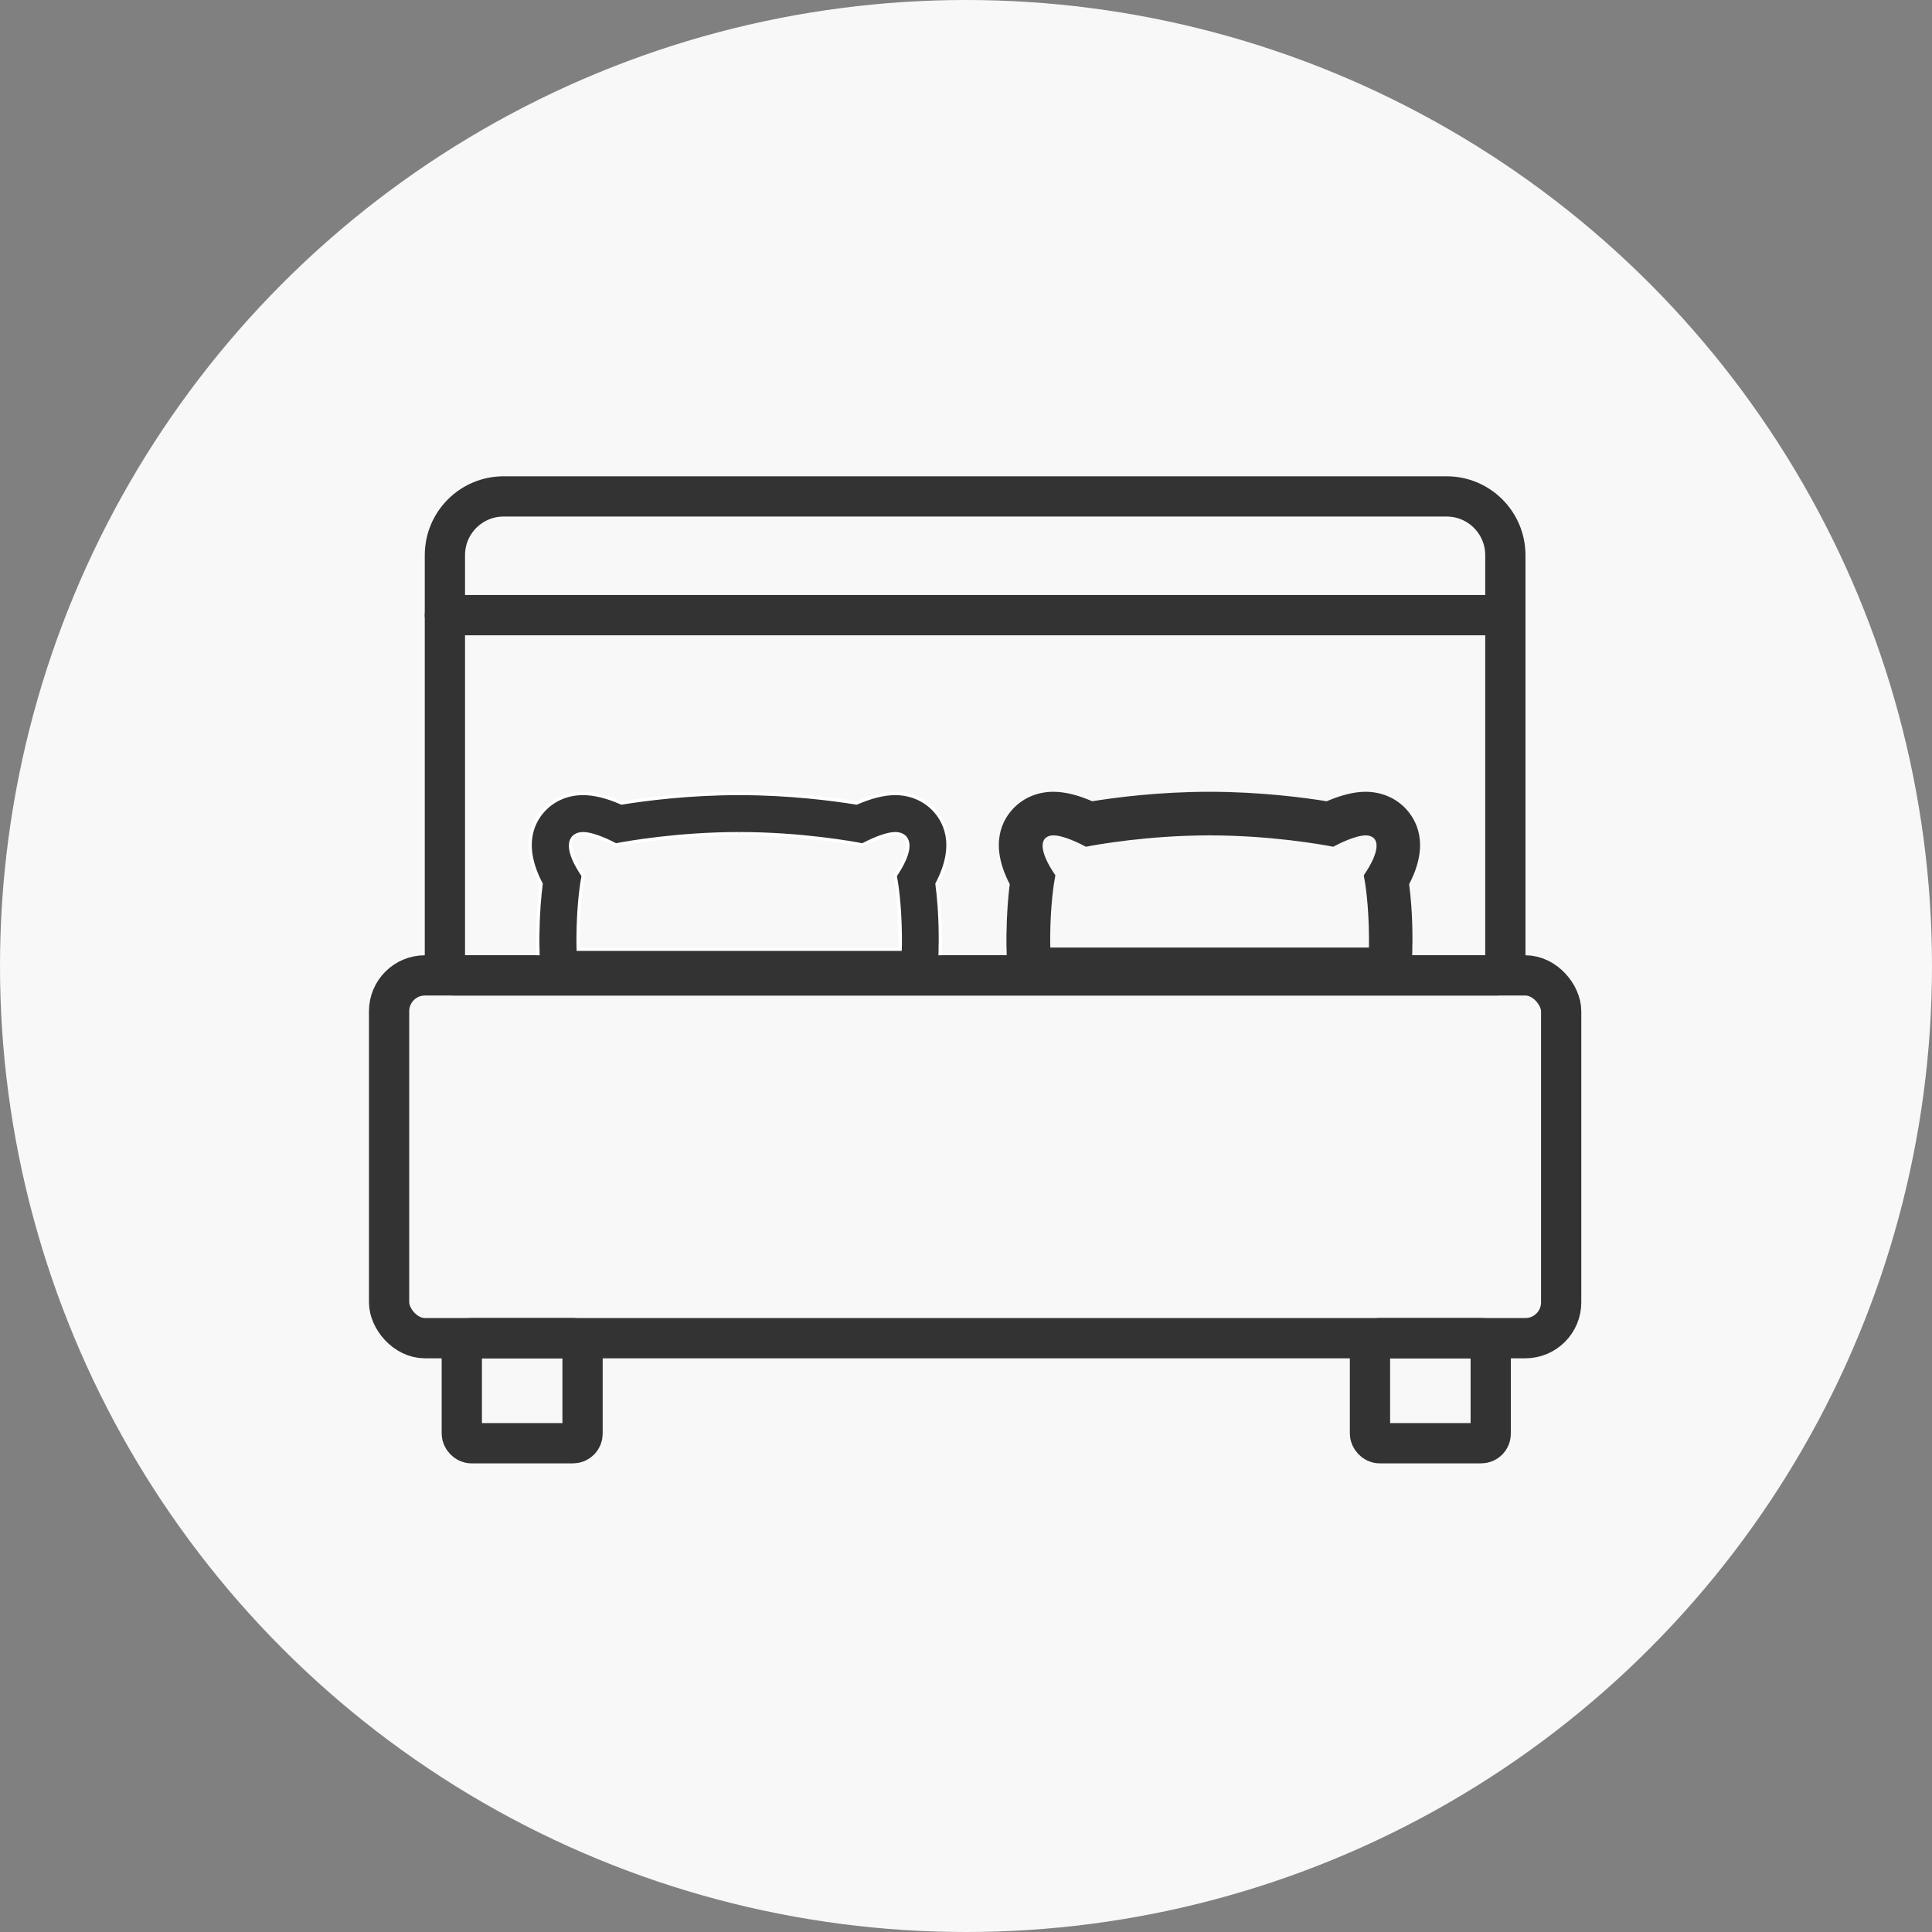
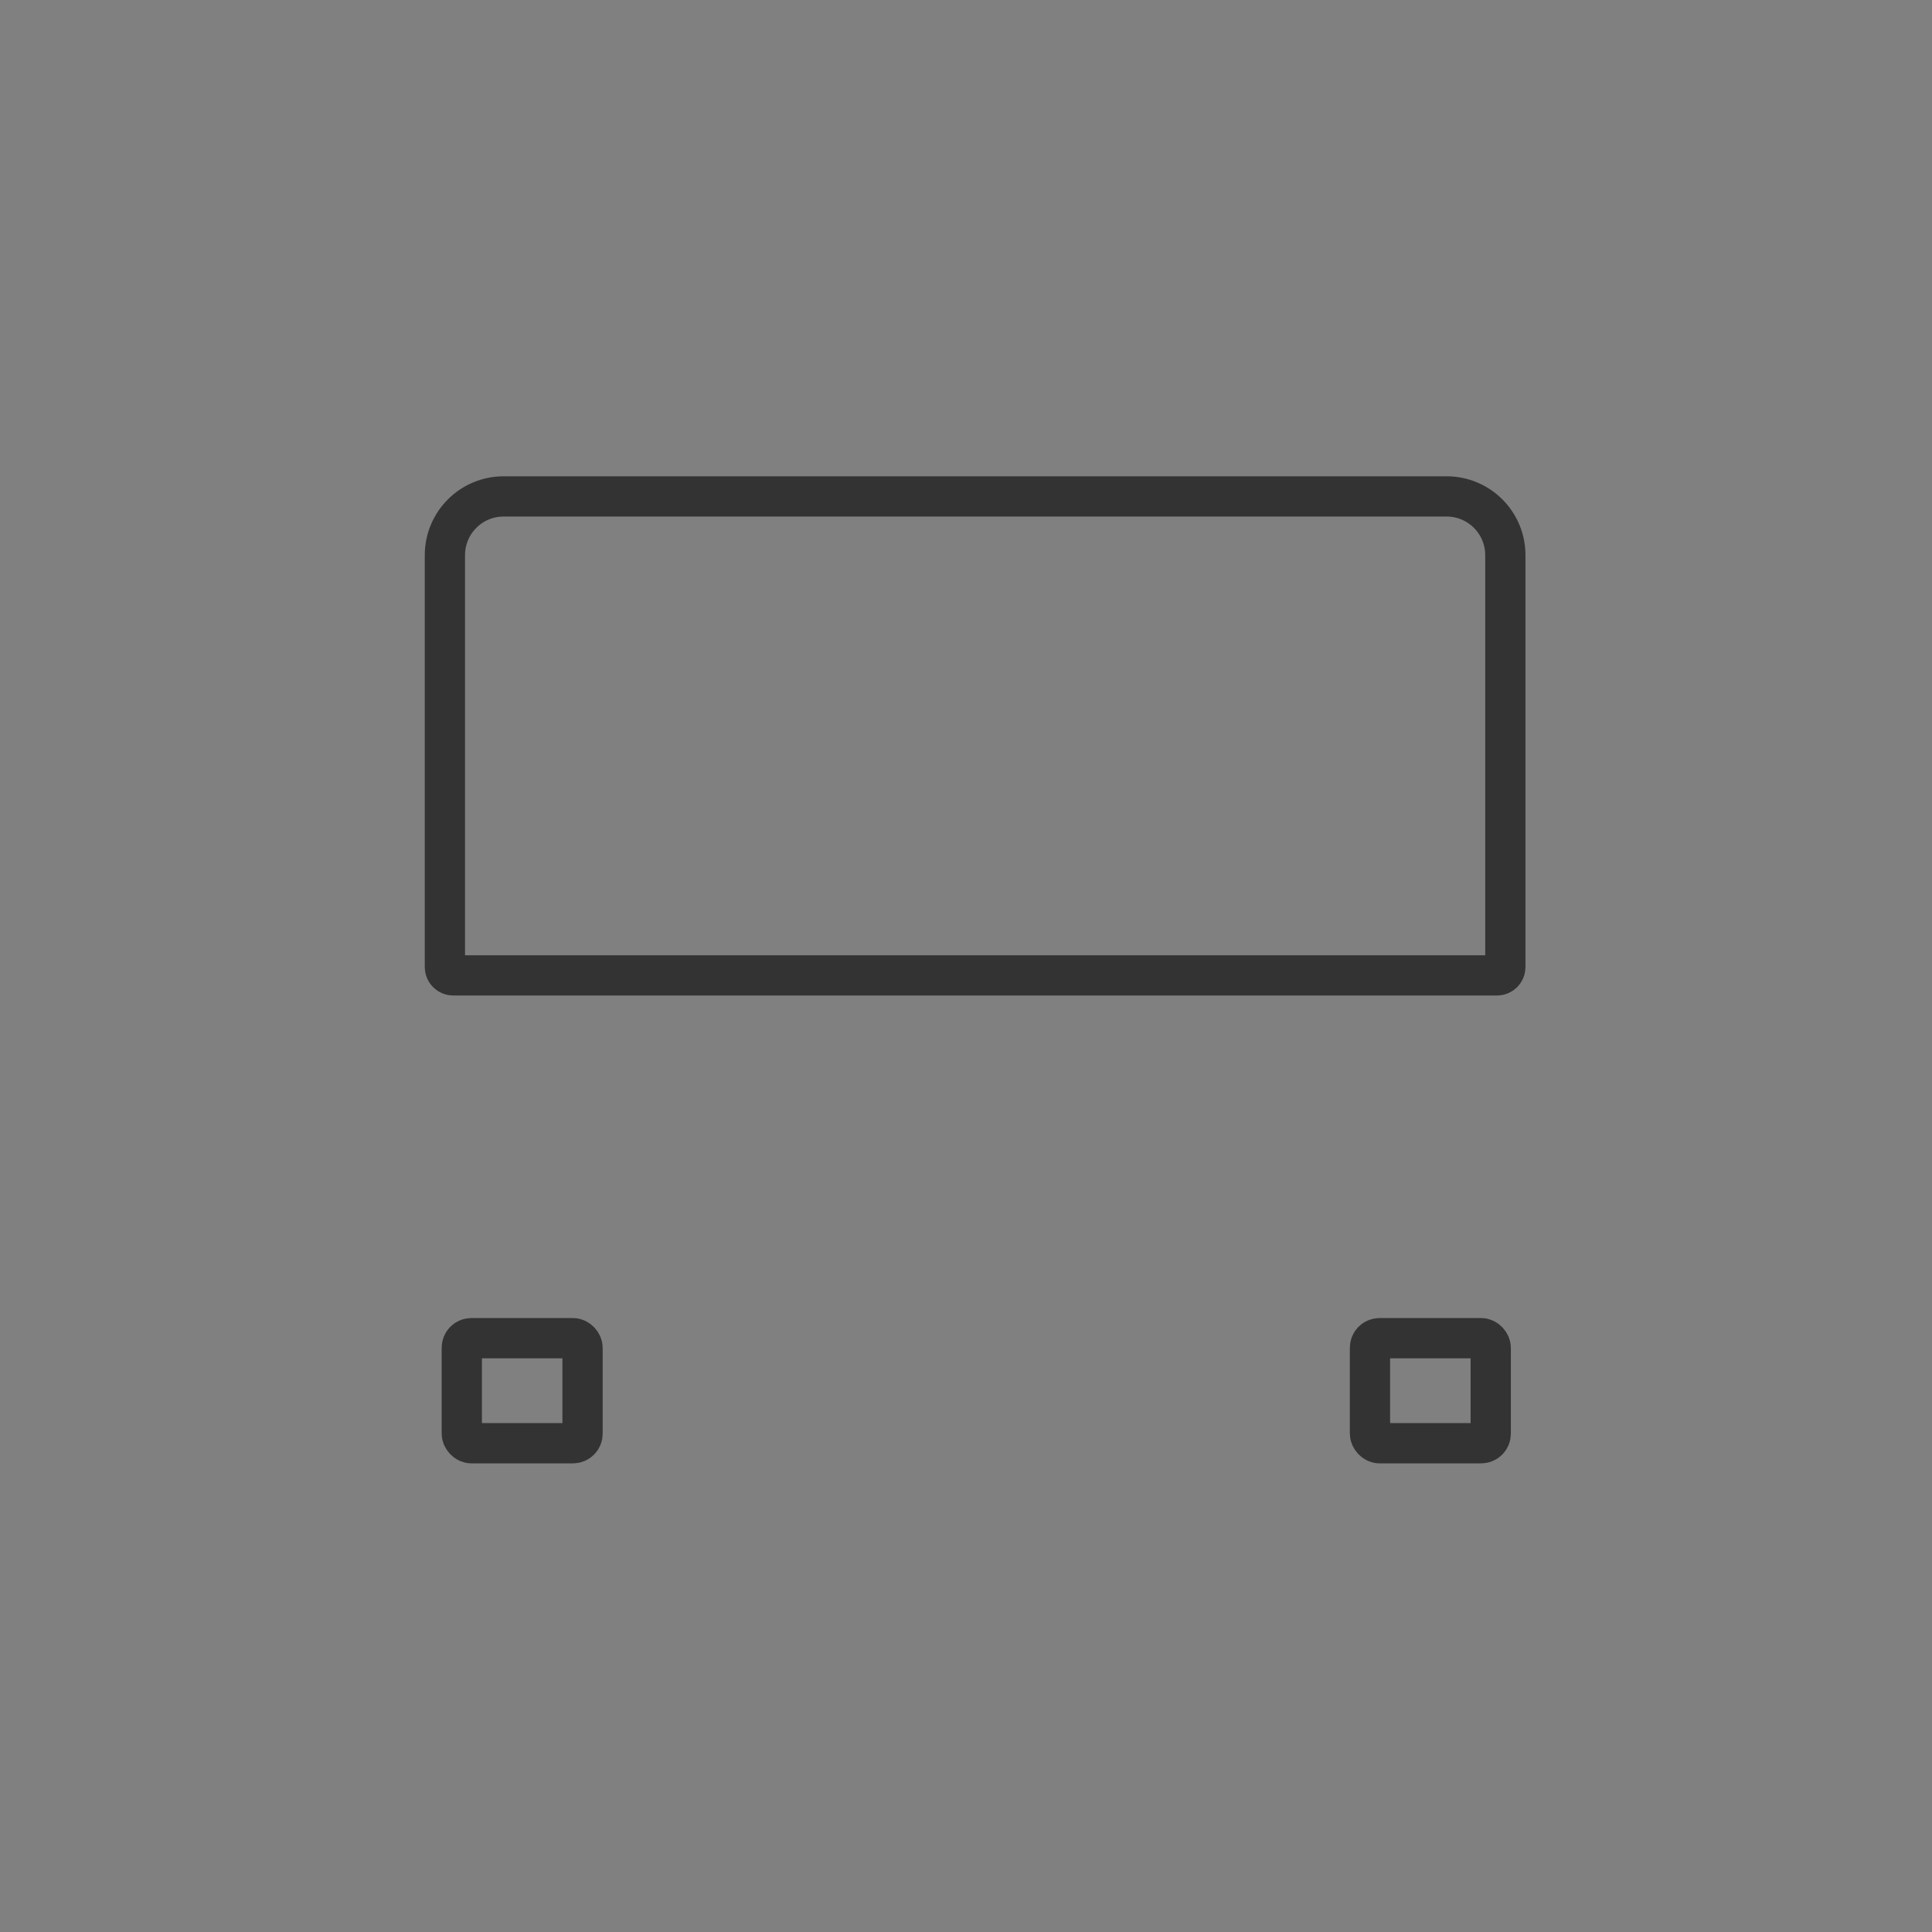
<svg xmlns="http://www.w3.org/2000/svg" width="144px" height="144px" viewBox="0 0 144 144" version="1.1">
  <rect x="0" y="0" width="144" height="144" fill="#808080" stroke="none" />
  <title>housekeepers icon</title>
  <g id="Desktop---final" stroke="none" stroke-width="1" fill="none" fill-rule="evenodd">
    <g id="Home" transform="translate(-551, -2045)">
      <g id="housekeepers-icon" transform="translate(551, 2045)">
-         <circle id="Oval-Copy-8" fill="#F8F8F8" cx="72" cy="72" r="72" />
        <g id="whitbread_web_icons_Housekeeper---no-holding-circle" transform="translate(29, 37)">
          <path d="M82.58,35.7 L4.78,35.7 C4.44,35.7 4.16,35.42 4.16,35.08 L4.16,4.38 C4.16,1.96 6.12,0 8.54,0 L78.82,0 C81.24,0 83.2,1.96 83.2,4.38 L83.2,35.08 C83.2,35.42 82.92,35.7 82.58,35.7 L82.58,35.7 Z" id="Path" stroke="#333333" stroke-width="3" />
          <rect id="Rectangle" stroke="#333333" stroke-width="3" x="5.42" y="62.74" width="9" height="7.83" rx="0.71" />
          <rect id="Rectangle" stroke="#333333" stroke-width="3" x="73.11" y="62.74" width="9" height="7.83" rx="0.71" />
-           <path d="M26.1,25.14 C30.65,25.14 34.48,25.82 35.29,25.98 C35.72,25.75 36.95,25.14 37.73,25.14 C38.03,25.14 38.26,25.23 38.43,25.39 C38.71,25.67 38.98,26.41 37.72,28.27 C37.82,28.79 38.08,30.35 38.1,32.85 L38.1,33.1 C38.1,33.33 38.1,33.54 38.09,33.75 L14.1,33.75 C14.1,33.54 14.09,33.33 14.09,33.1 L14.09,32.85 C14.11,30.35 14.37,28.78 14.47,28.27 C13.21,26.41 13.48,25.67 13.76,25.39 C13.93,25.23 14.16,25.14 14.46,25.14 C15.24,25.14 16.47,25.75 16.9,25.98 C17.71,25.82 21.54,25.14 26.09,25.14 M26.09,22.14 C22.32,22.14 19.05,22.57 17.33,22.85 C16.24,22.37 15.28,22.14 14.45,22.14 C13.36,22.14 12.37,22.54 11.64,23.26 C10.8,24.09 9.75,25.87 11.33,28.88 C11.21,29.78 11.1,31.08 11.08,32.74 L11.08,32.74 L11.08,33.19 C11.08,33.39 11.08,33.59 11.09,33.78 L11.16,36.71 L14.09,36.76 L41.01,36.76 L41.08,33.83 C41.08,33.6 41.08,33.42 41.09,33.22 L41.09,33.22 L41.09,32.78 C41.08,31.1 40.96,29.78 40.84,28.88 C42.42,25.88 41.37,24.1 40.53,23.26 C39.8,22.54 38.8,22.14 37.72,22.14 C36.89,22.14 35.93,22.38 34.84,22.85 C33.12,22.57 29.85,22.14 26.08,22.14" id="Shape" stroke="#FFFFFF" stroke-width="0.25" fill="#333333" fill-rule="nonzero" />
-           <path d="M61.16,25.14 C65.71,25.14 69.54,25.82 70.35,25.98 C70.78,25.75 72.01,25.14 72.79,25.14 C73.09,25.14 73.32,25.23 73.49,25.39 C73.77,25.67 74.04,26.41 72.78,28.27 C72.88,28.79 73.14,30.35 73.16,32.85 L73.16,33.1 C73.16,33.33 73.16,33.54 73.15,33.75 L49.16,33.75 C49.16,33.54 49.15,33.33 49.15,33.1 L49.15,32.85 C49.17,30.35 49.43,28.78 49.53,28.27 C48.27,26.41 48.54,25.67 48.82,25.39 C48.99,25.23 49.22,25.14 49.52,25.14 C50.3,25.14 51.53,25.75 51.96,25.98 C52.77,25.82 56.6,25.14 61.15,25.14 M61.15,22.14 C57.38,22.14 54.11,22.57 52.39,22.85 C51.3,22.37 50.34,22.14 49.51,22.14 C48.42,22.14 47.43,22.54 46.7,23.26 C45.86,24.09 44.81,25.87 46.39,28.88 C46.27,29.78 46.16,31.08 46.14,32.74 L46.14,32.74 L46.14,33.19 C46.14,33.39 46.14,33.59 46.15,33.78 L46.22,36.71 L49.15,36.76 L76.07,36.76 L76.14,33.83 C76.14,33.6 76.14,33.42 76.15,33.22 L76.15,33.22 L76.15,32.78 C76.14,31.1 76.02,29.78 75.9,28.88 C77.48,25.88 76.43,24.1 75.59,23.26 C74.86,22.54 73.86,22.14 72.78,22.14 C71.95,22.14 70.99,22.38 69.9,22.85 C68.18,22.57 64.91,22.14 61.14,22.14" id="Shape" stroke="#333333" stroke-width="0.25" fill="#333333" fill-rule="nonzero" />
-           <line x1="4.16" y1="8.85" x2="83.2" y2="8.85" id="Path" stroke="#333333" stroke-width="3" stroke-linecap="round" />
-           <rect id="Rectangle" stroke="#333333" stroke-width="3" x="0" y="35.7" width="87.36" height="27.04" rx="2.67" />
        </g>
      </g>
    </g>
  </g>
</svg>